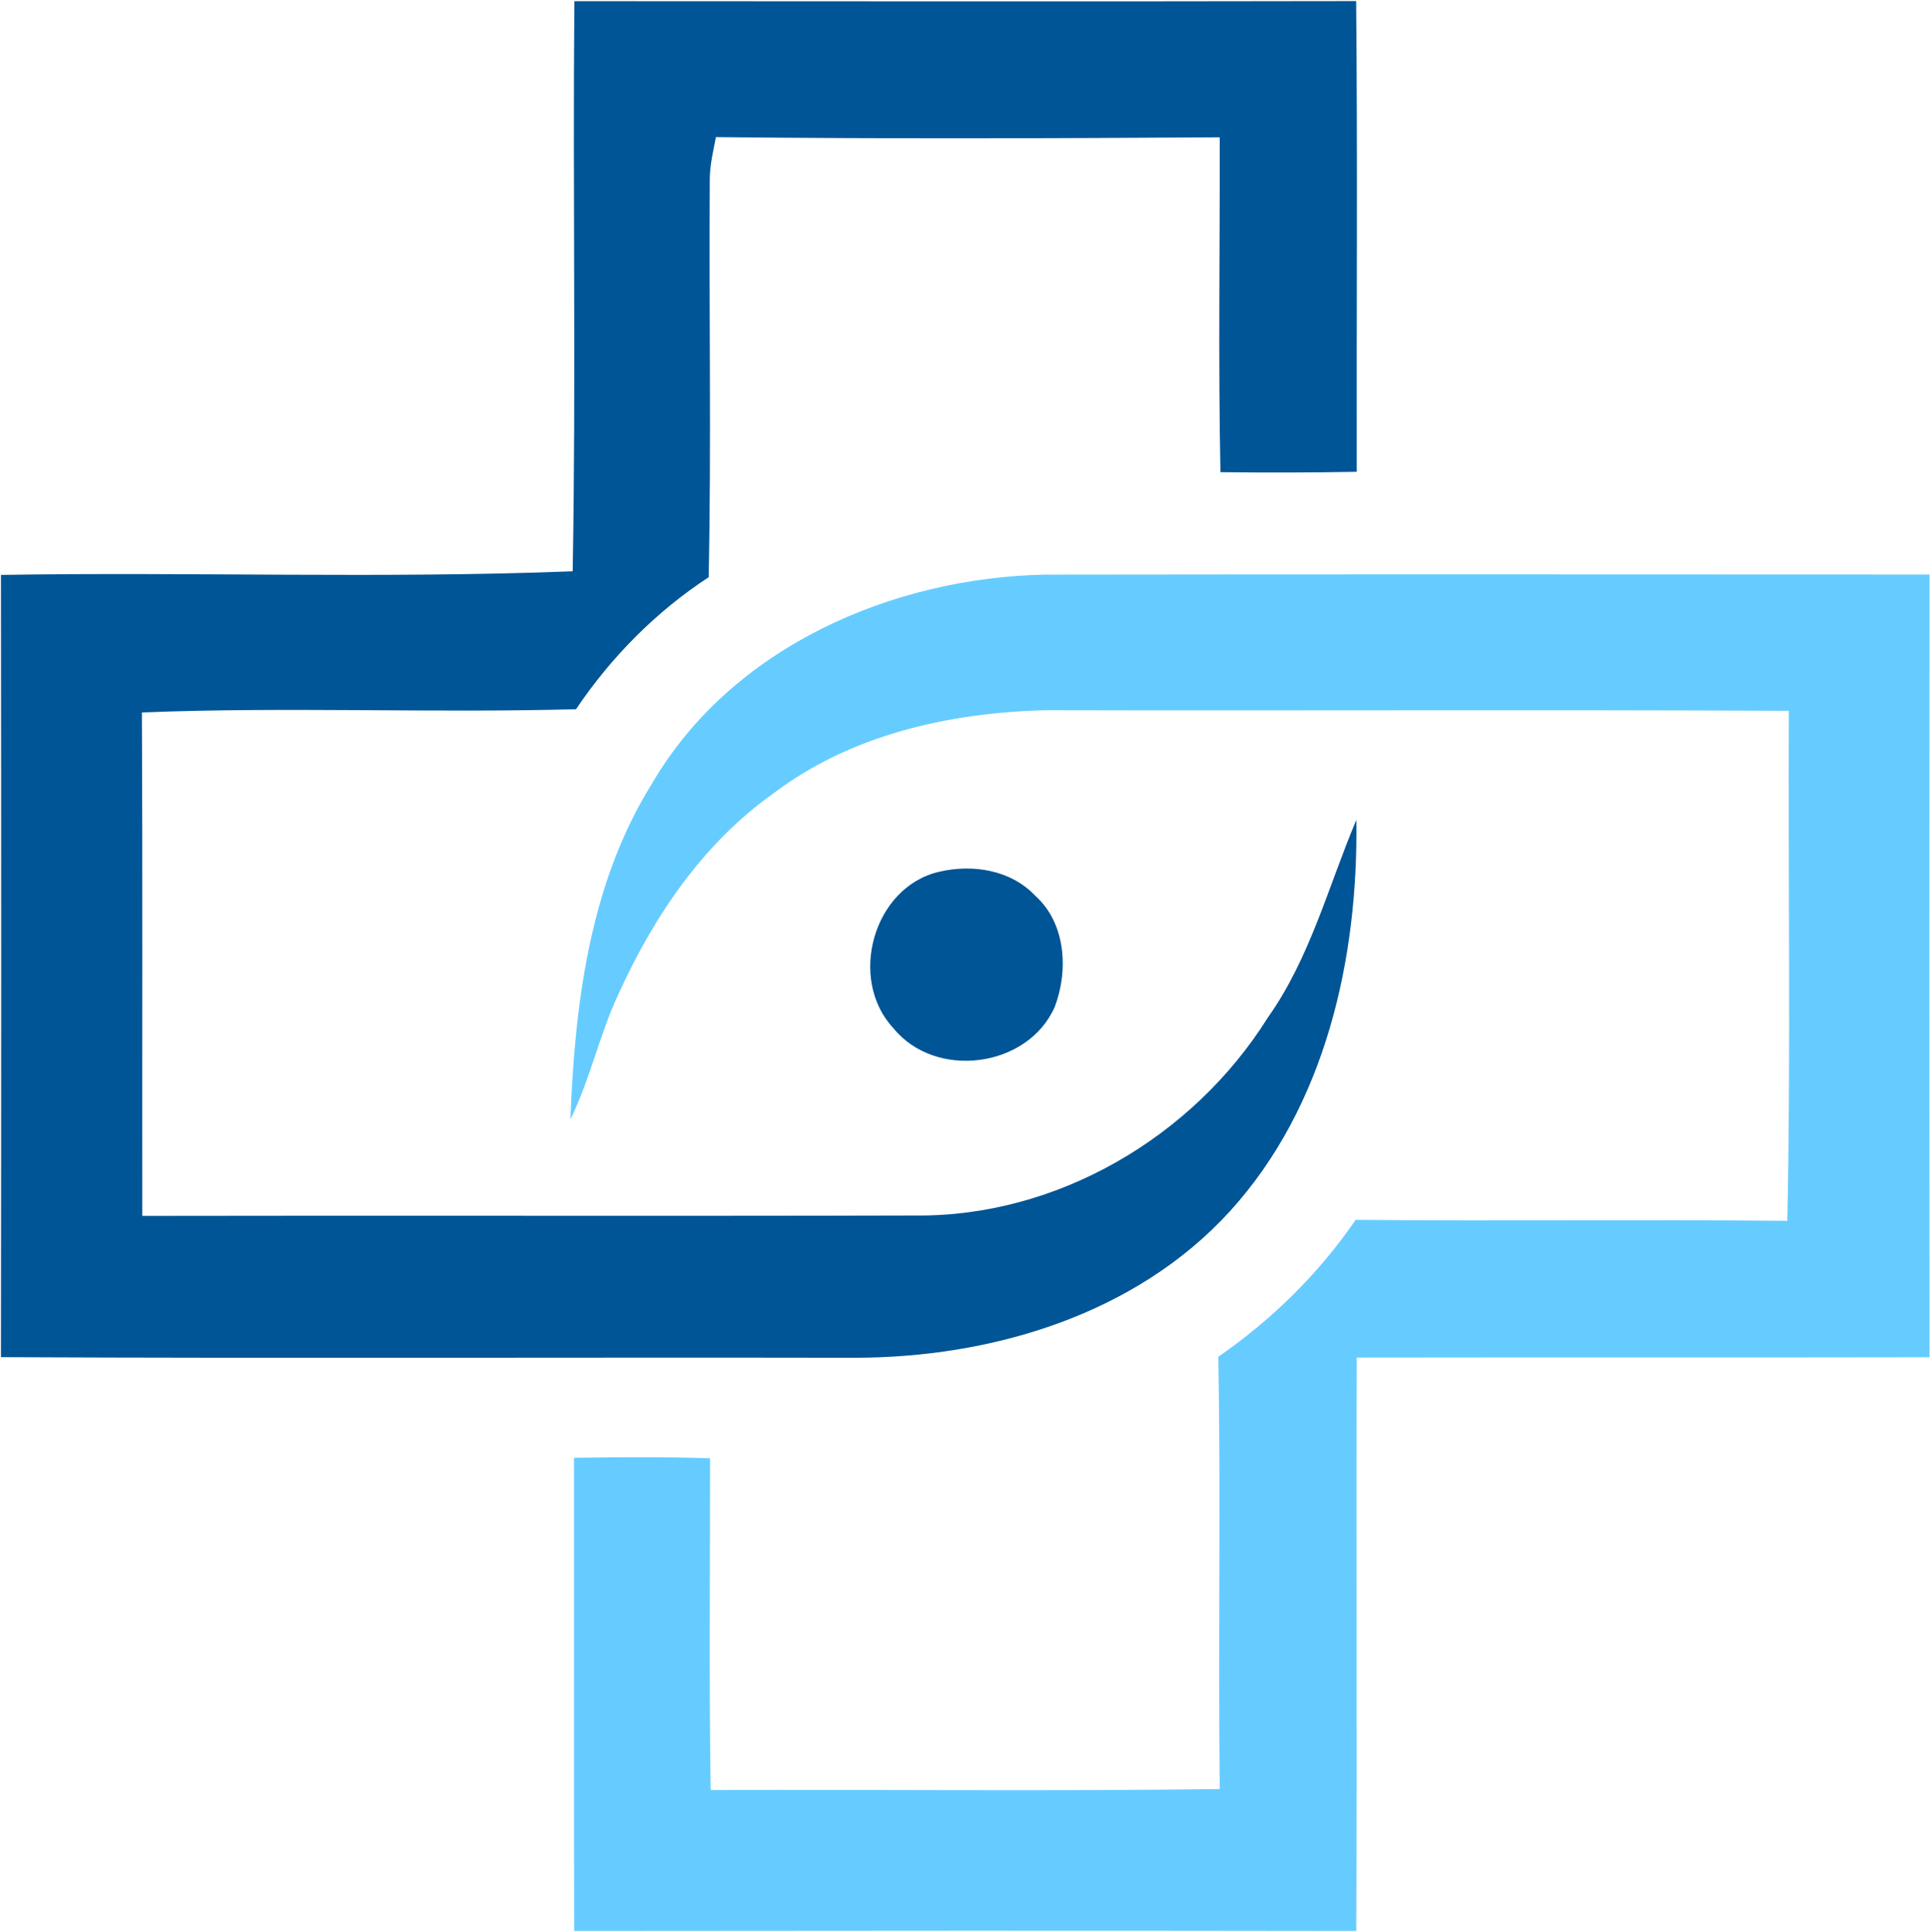
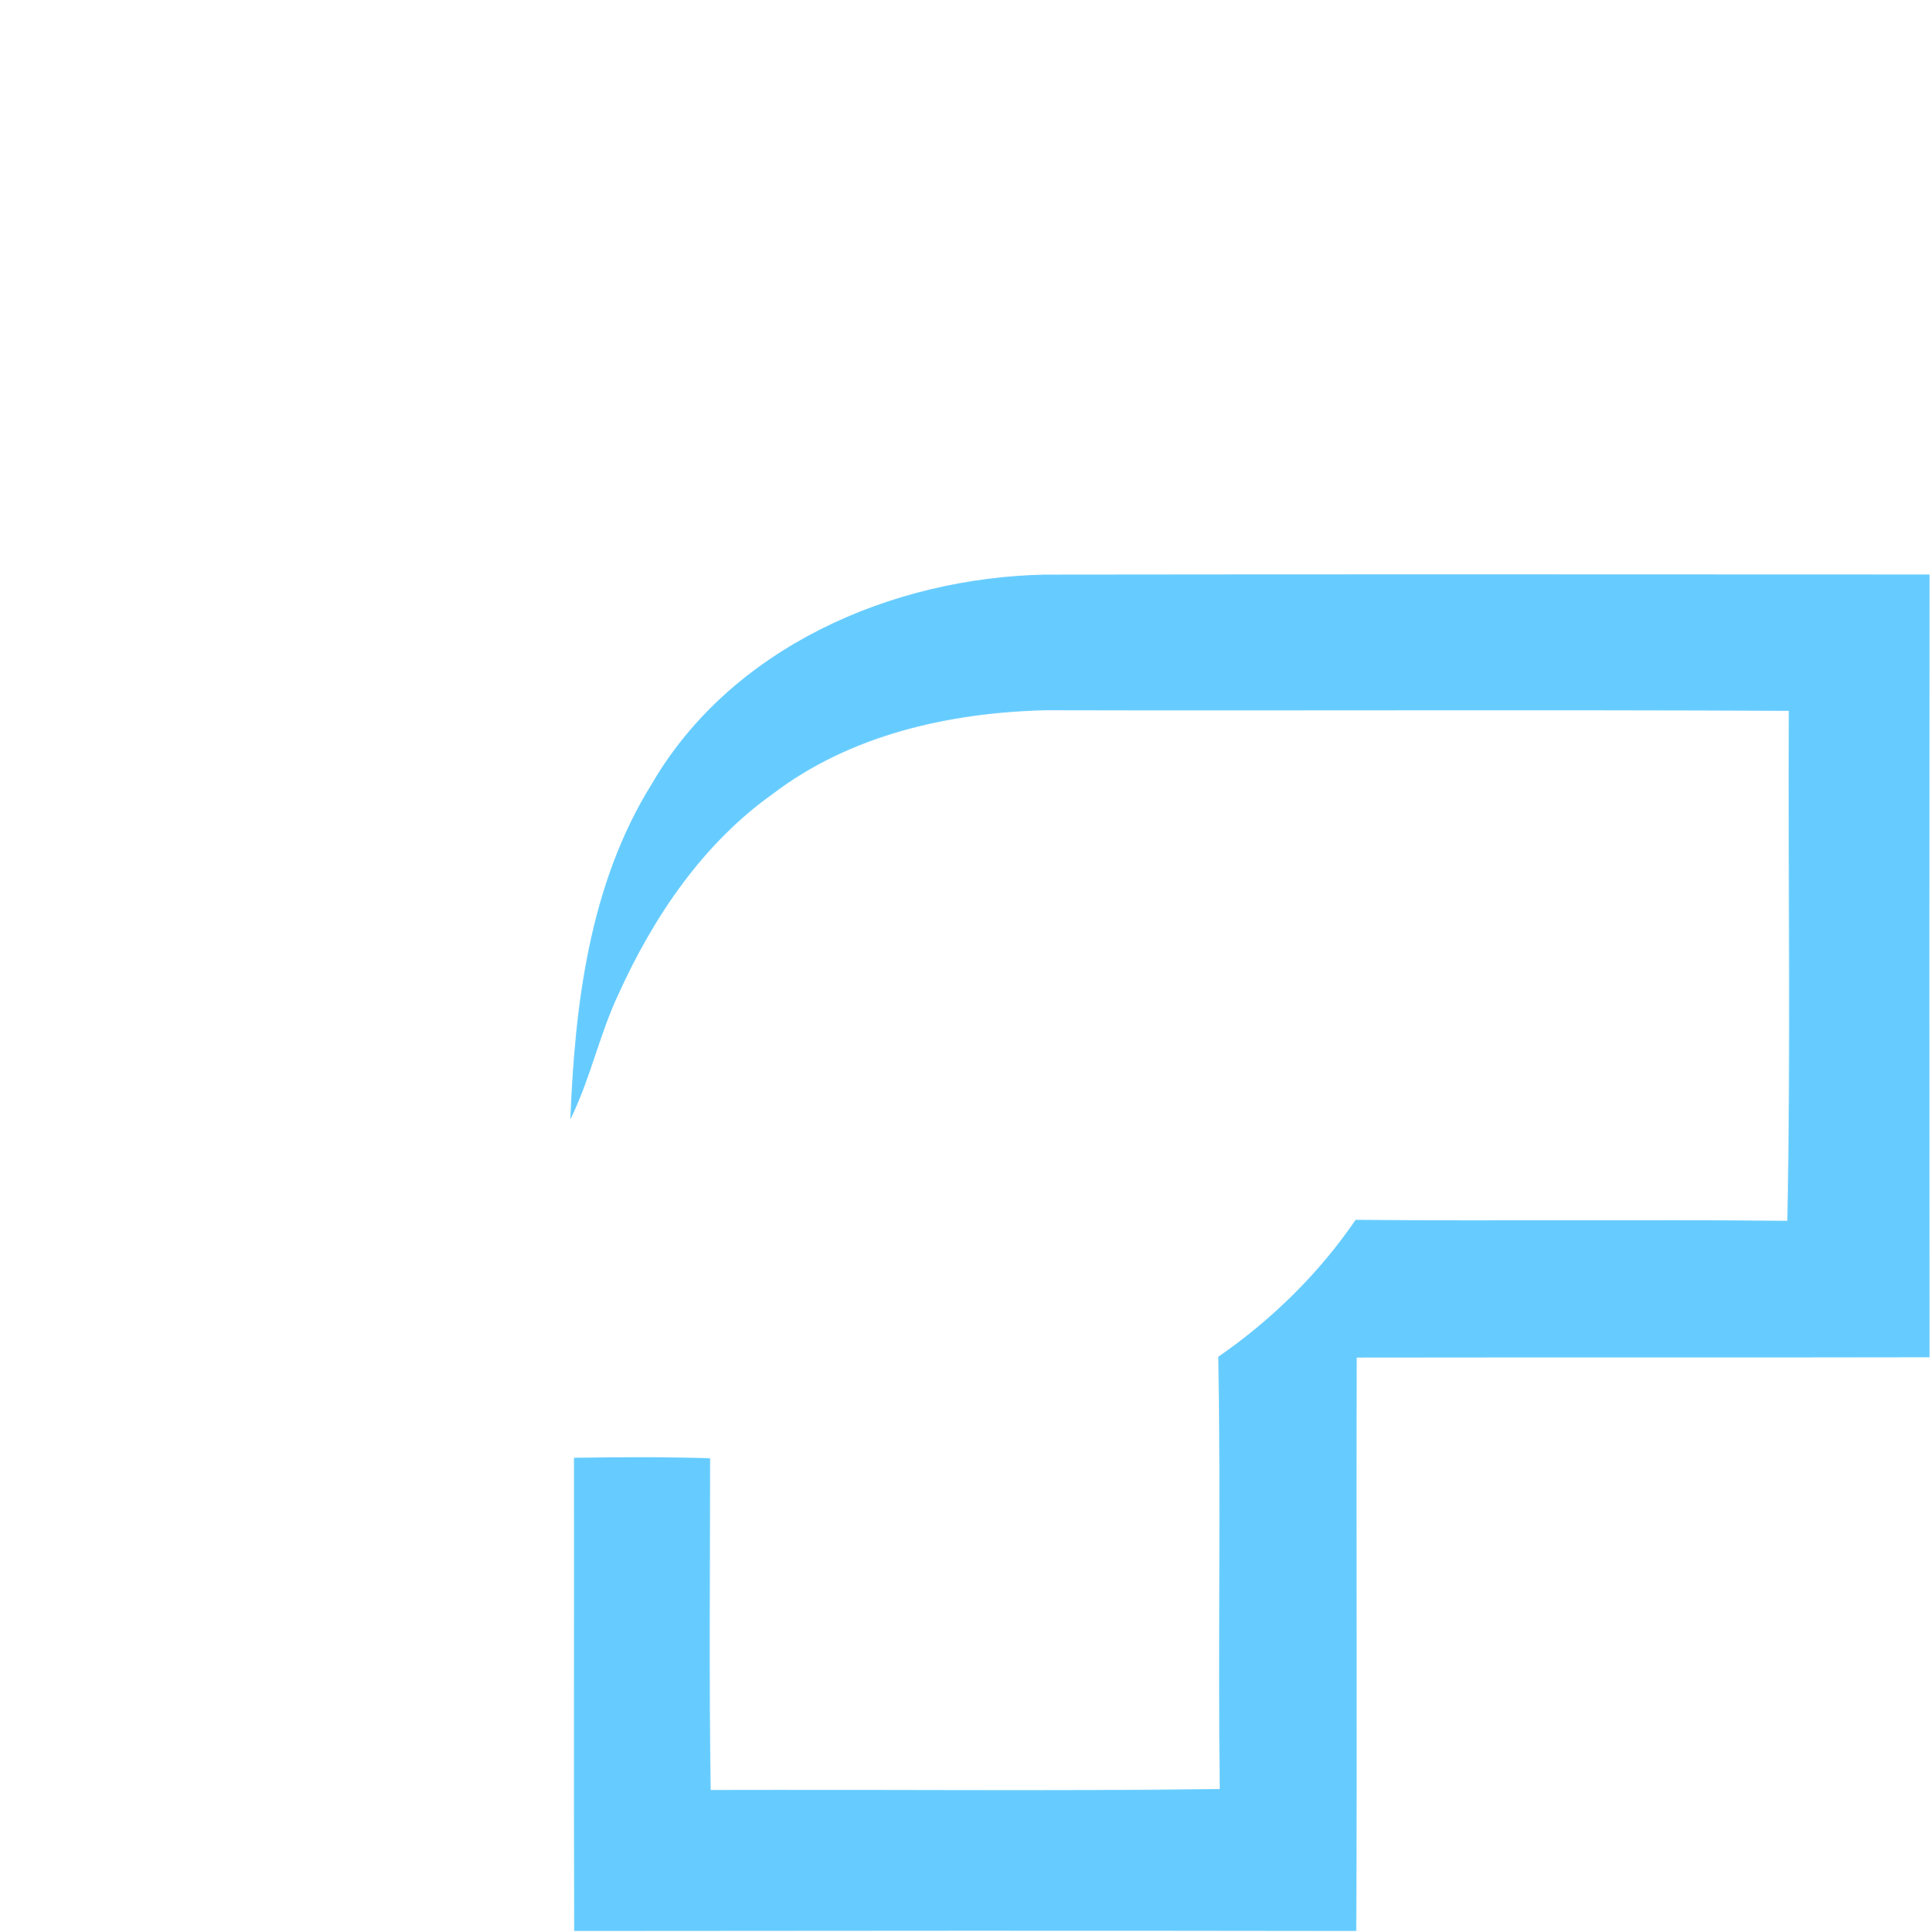
<svg xmlns="http://www.w3.org/2000/svg" version="1.2" baseProfile="tiny-ps" viewBox="0 0 1550 1552" width="1550" height="1552">
  <title>bc748819-be73-4e7d-aaf6-89744dd930c6-1485956443633-svg</title>
  <style>
		tspan { white-space:pre }
		.shp0 { fill: #005596 } 
		.shp1 { fill: #66ccff } 
	</style>
  <g id="#005596ff">
-     <path id="Layer" class="shp0" d="M461.3 0.95C670.57 1.03 879.85 1.27 1089.12 0.87C1090.33 126.87 1089.36 252.96 1089.6 378.96C1053.12 379.69 1016.64 379.69 980.15 379.28C978.37 289.64 979.75 200 979.59 110.27C844.66 111.16 709.81 111.57 574.96 110.11C572.85 121.2 570.1 132.3 570.02 143.72C569.29 250.36 571.32 357.01 569.13 463.66C526.83 491.28 490.83 527.8 462.6 569.67C346.43 572.82 230.11 567.64 113.94 572.26C114.59 707.01 114.11 841.84 114.27 976.67C321.03 976.26 527.8 976.91 734.64 976.34C848.62 977.72 957.99 913.5 1018.09 817.54C1052.15 769.52 1066.71 712.03 1089.28 658.58C1090.9 770.09 1064.53 888.48 987.76 972.94C911.8 1056.27 795.88 1090.68 685.86 1090.6C457.5 1090.2 229.14 1091.17 0.77 1090.12C1.02 880.71 1.02 671.21 0.77 461.8C153.82 459.29 307.04 464.88 459.93 458.89C462.68 306.32 459.93 153.6 461.3 0.95ZM754.06 700.28C780.91 693.89 811.81 698.67 831.39 719.48C856.06 741.5 858.25 779.73 847 808.96C825.24 857.95 751.06 867.43 717.41 825.8C680.85 786.53 701.15 712.67 754.06 700.28Z" />
-   </g>
+     </g>
  <g id="#66ccffff">
    <path id="Layer" class="shp1" d="M523.51 629.59C587.41 519.86 716.12 464.07 839.32 461.56C1076.09 461.23 1312.87 461.4 1549.65 461.48C1549.48 671.05 1549.48 880.62 1549.65 1090.2C1396.27 1090.52 1242.98 1090.2 1089.6 1090.44C1089.12 1243.98 1090.01 1397.51 1089.2 1551.05C879.85 1550.73 670.49 1550.81 461.14 1551.05C460.74 1424.32 461.14 1297.67 460.98 1170.93C497.38 1170.37 533.86 1170.13 570.27 1171.34C570.27 1260.17 569.38 1349.01 570.75 1437.84C707.06 1437.27 843.36 1438.89 979.59 1437.03C978.21 1321.31 980.48 1205.51 978.45 1089.79C1021.41 1060.07 1059.19 1022.99 1088.71 979.82C1204.31 980.96 1319.91 979.42 1435.42 980.63C1438.25 844.1 1435.99 707.49 1436.64 570.96C1237.56 569.99 1038.56 570.96 839.56 570.48C762.47 572.42 682.87 590.15 620.5 637.77C564.52 677.61 524.97 736.24 496.89 798.11C481.44 830.82 474.08 866.7 458.07 899.17C461.71 806.45 473.44 709.92 523.51 629.59Z" />
  </g>
</svg>